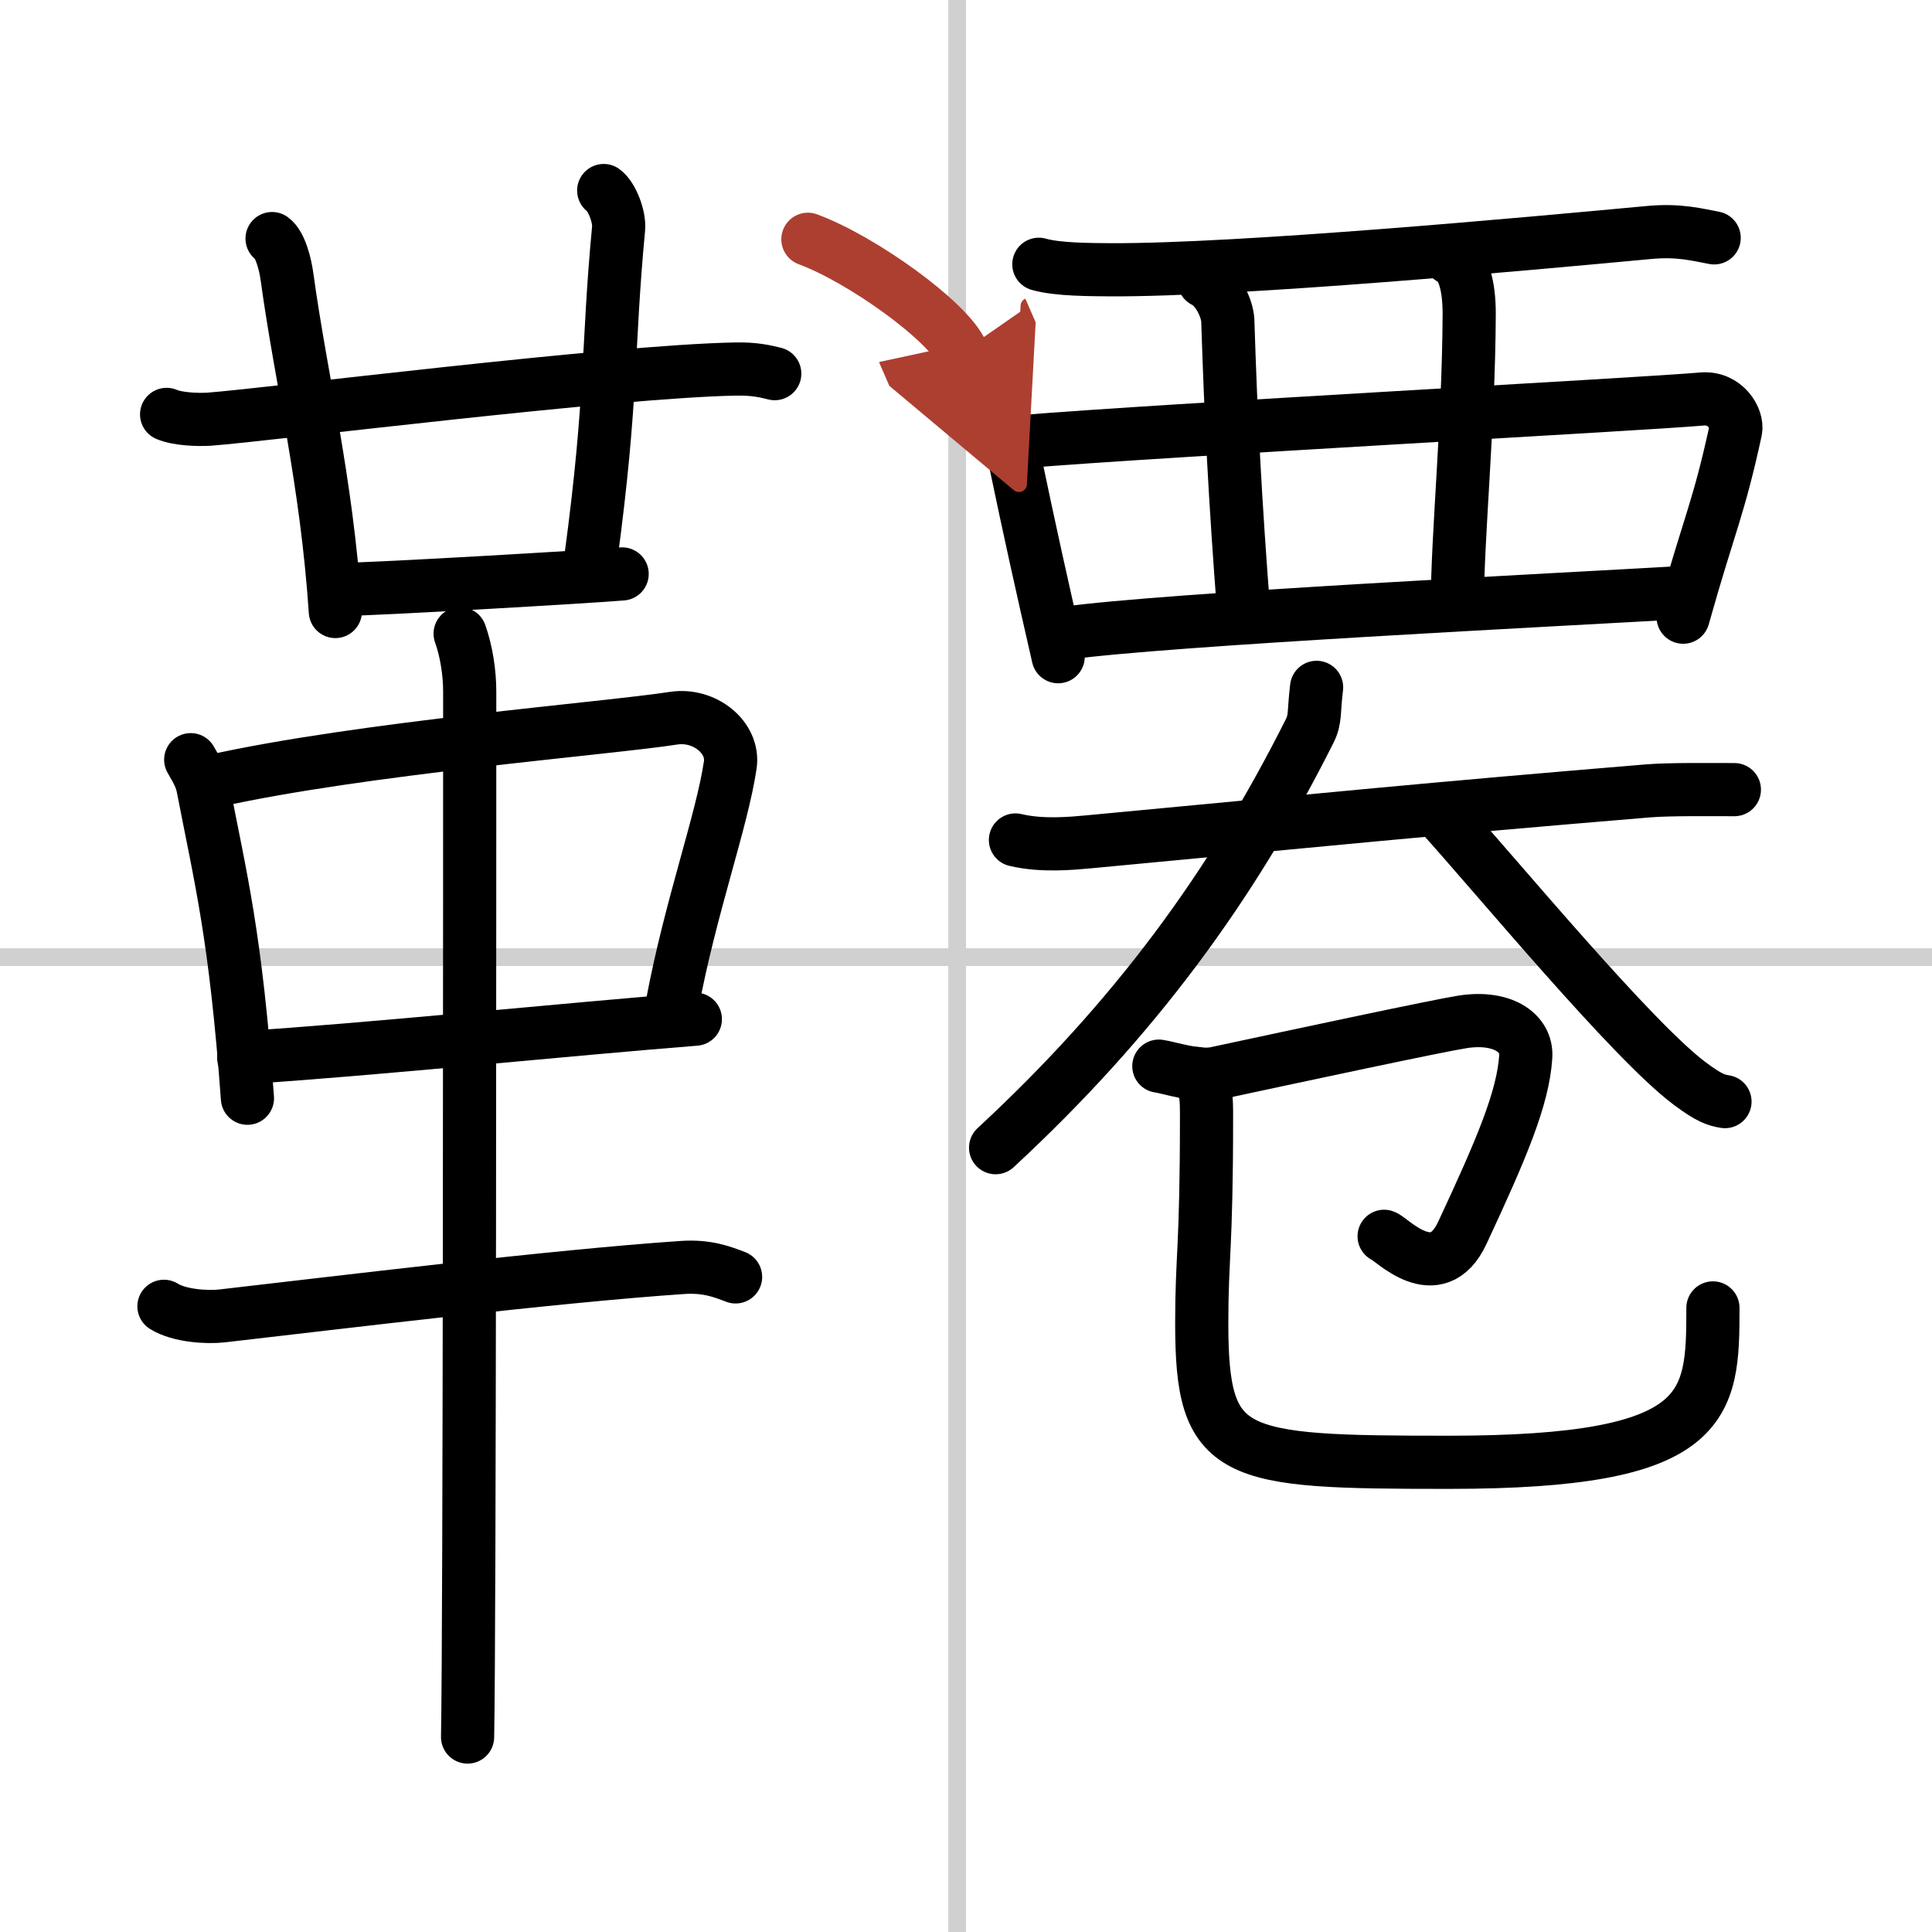
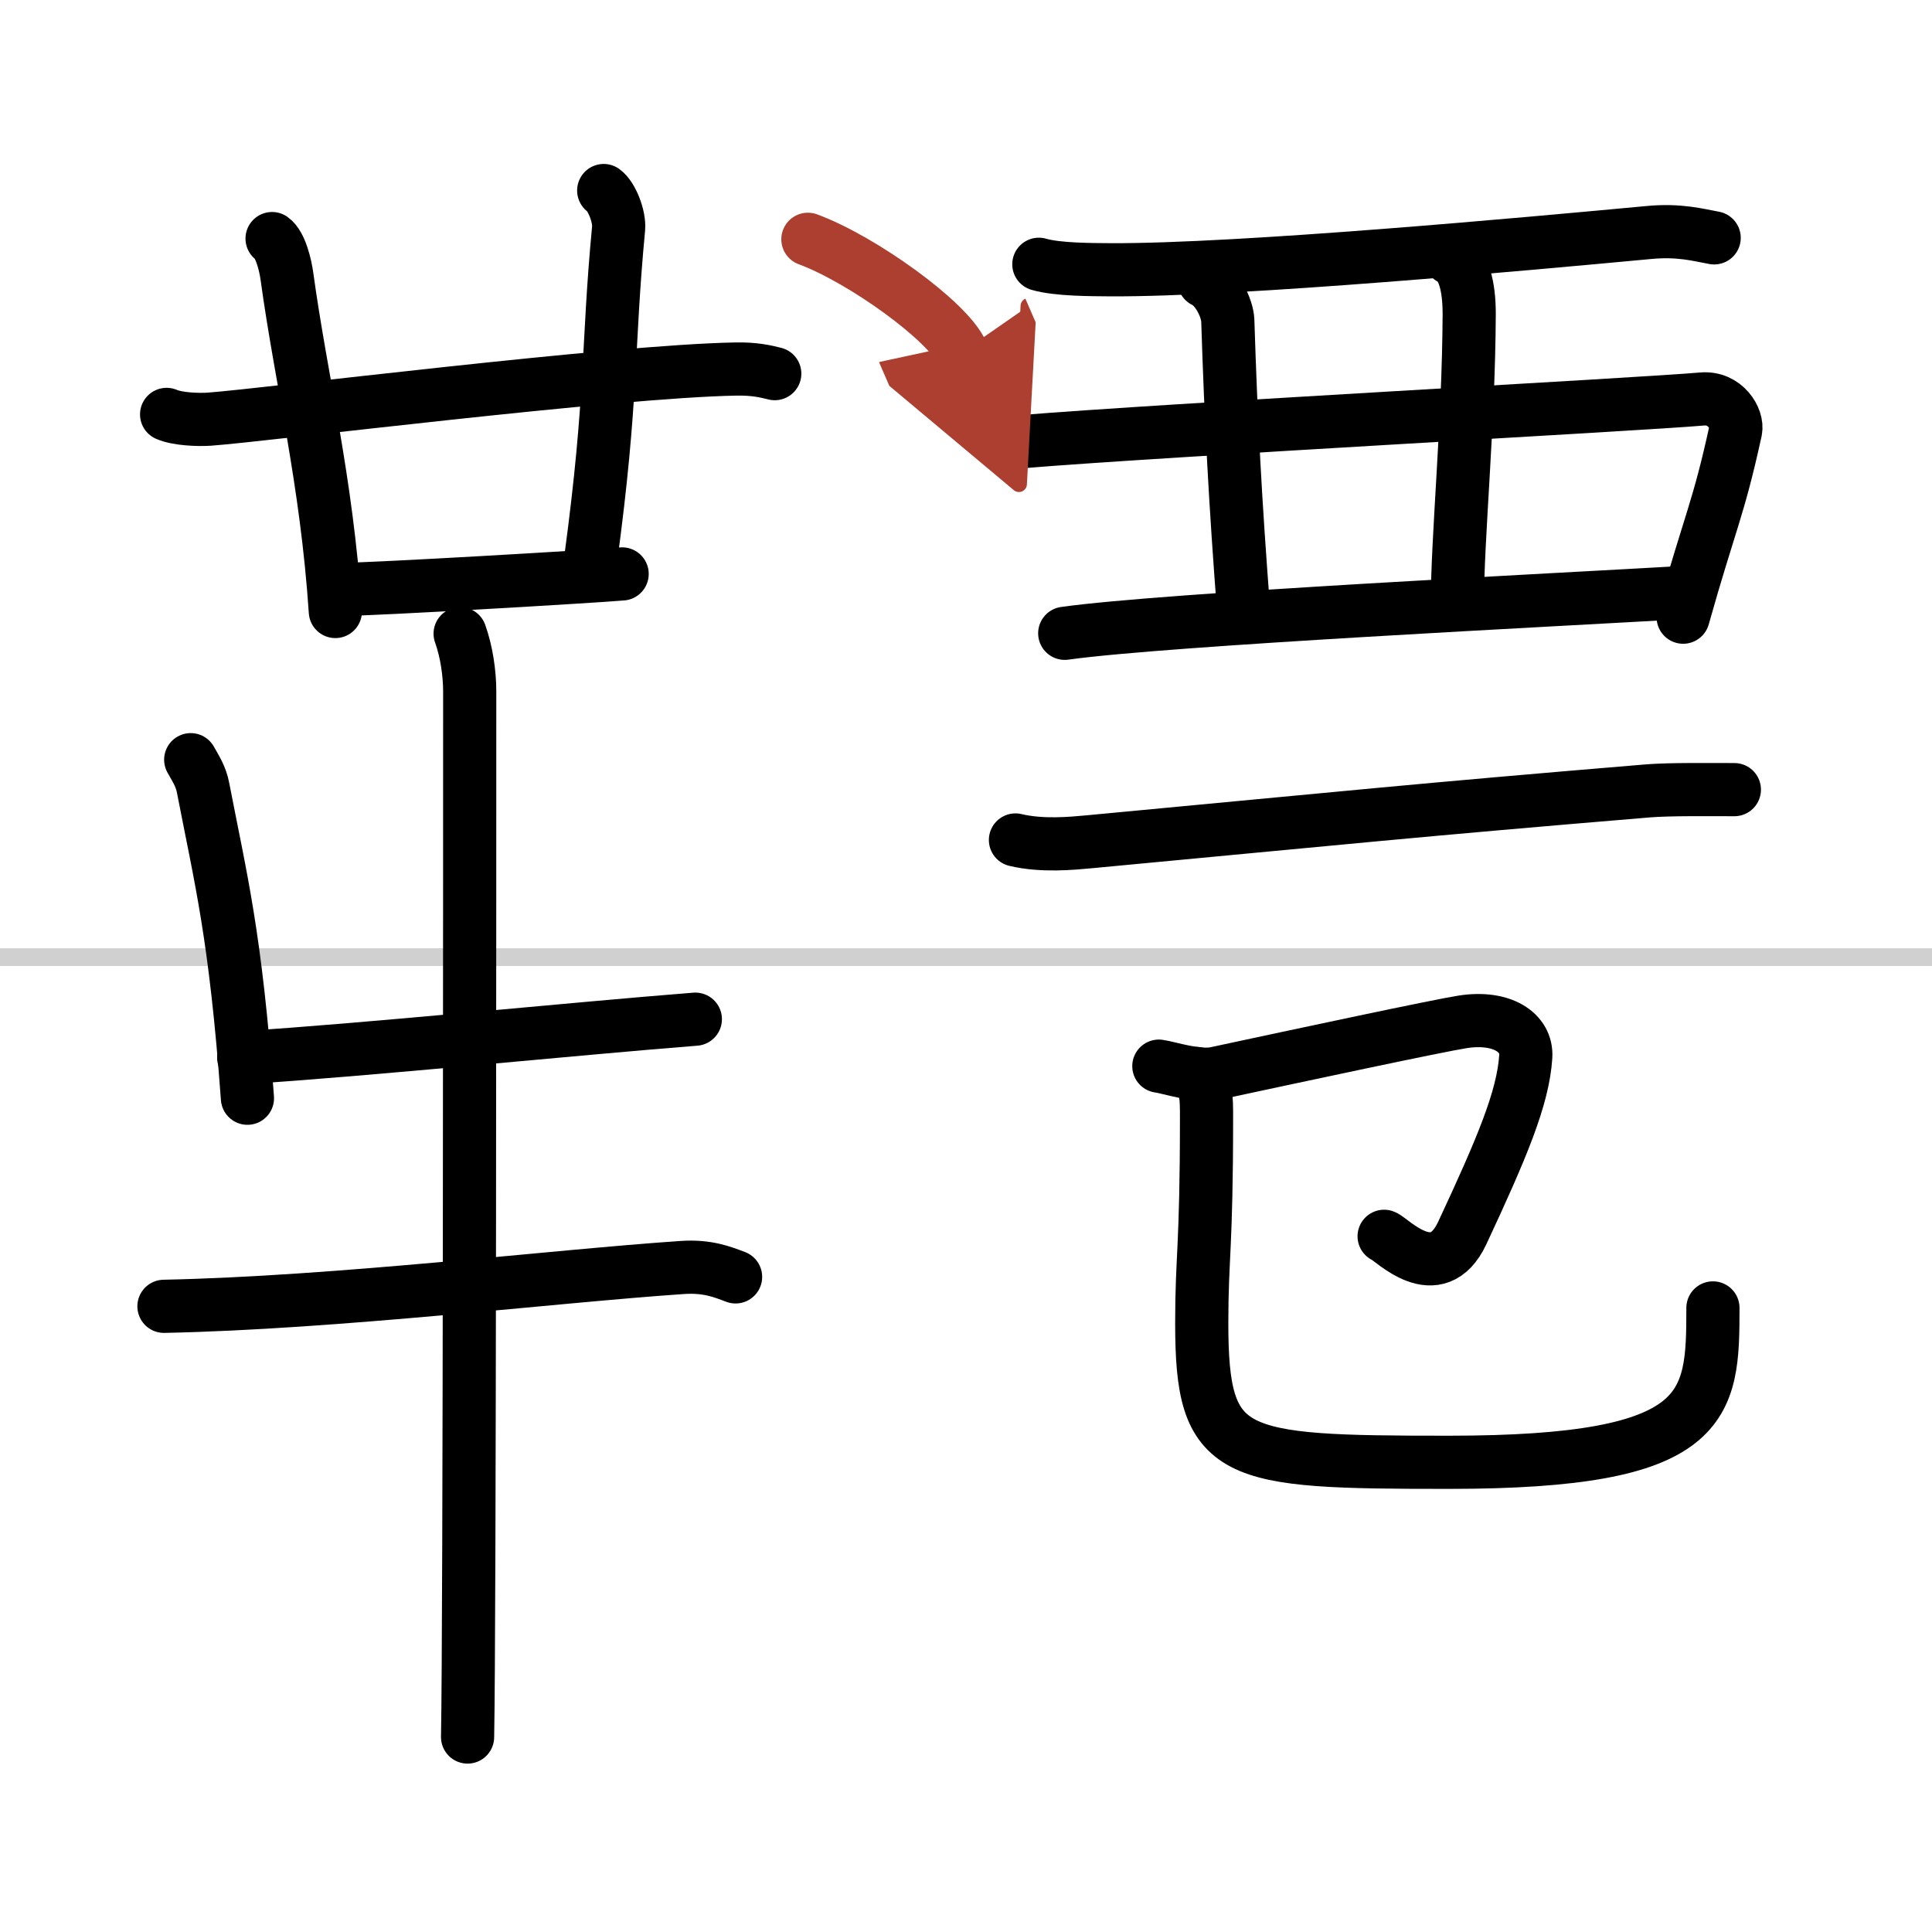
<svg xmlns="http://www.w3.org/2000/svg" width="400" height="400" viewBox="0 0 109 109">
  <defs>
    <marker id="a" markerWidth="4" orient="auto" refX="1" refY="5" viewBox="0 0 10 10">
      <polyline points="0 0 10 5 0 10 1 5" fill="#ad3f31" stroke="#ad3f31" />
    </marker>
  </defs>
  <g fill="none" stroke="#000" stroke-linecap="round" stroke-linejoin="round" stroke-width="3">
    <rect width="100%" height="100%" fill="#fff" stroke="#fff" />
-     <line x1="54" x2="54" y2="109" stroke="#d0d0d0" stroke-width="1" />
    <line x2="109" y1="54" y2="54" stroke="#d0d0d0" stroke-width="1" />
    <path d="m9.4 23.38c0.62 0.27 1.77 0.31 2.4 0.27 3.27-0.24 22.84-2.71 29.72-2.83 1.04-0.02 1.67 0.13 2.19 0.26" />
    <path d="m15.35 13.46c0.47 0.33 0.75 1.48 0.84 2.14 0.81 5.9 2.23 11.44 2.73 18.9" />
    <path d="m34.06 10.75c0.46 0.33 0.9 1.47 0.84 2.14-0.65 6.86-0.33 9.42-1.57 18.63" />
    <path d="m19.33 33.25c1.77 0 14.18-0.73 15.77-0.87" />
    <path d="m10.76 42.86c0.29 0.52 0.58 0.95 0.7 1.6 0.99 5.13 1.83 8.28 2.5 17.5" />
-     <path d="m11.98 44.08c8.4-1.88 22.39-2.99 26.02-3.56 1.76-0.27 3.43 1.1 3.2 2.64-0.47 3.17-2.25 8.02-3.28 13.54" />
    <path d="m13.75 59.67c6.75-0.42 18.5-1.62 25.48-2.17" />
-     <path d="M9.25,73.7c0.86,0.54,2.43,0.64,3.29,0.54C19,73.5,31.25,72,38.49,71.51c1.43-0.1,2.29,0.26,3.01,0.53" />
+     <path d="M9.25,73.7C19,73.5,31.25,72,38.49,71.51c1.43-0.1,2.29,0.26,3.01,0.53" />
    <path d="m25.96 35.75c0.36 1 0.54 2.23 0.54 3.25 0 8.5 0 52.75-0.12 59" />
    <path d="m58.61 14.91c1.06 0.31 3 0.3 4.06 0.31 7.32 0.03 23.57-1.47 30.33-2.1 1.75-0.17 2.82 0.14 3.71 0.3" />
-     <path d="m56.5 24.18c0.28 0.47 0.57 0.86 0.69 1.44 0.97 4.64 1.59 7.41 2.51 11.43" />
    <path d="m57.62 24.92c8.13-0.67 34.9-2.1 38.42-2.41 1.29-0.11 2.02 1.11 1.88 1.78-0.97 4.45-1.43 5.1-2.96 10.53" />
    <path d="m67.93 15.86c0.74 0.34 1.31 1.52 1.34 2.22 0.18 5.62 0.41 10.09 0.91 16.6" />
    <path d="m81.84 14.58c0.74 0.34 1.05 1.56 1.05 3.13-0.03 6.26-0.67 12.65-0.67 16.41" />
    <path d="m60.07 35.73c5.7-0.8 27.83-1.89 35.05-2.31" />
    <path d="M57.29,47.39c1.51,0.36,3.2,0.19,4.18,0.1C75.95,46.13,80,45.7,92.98,44.62c1.24-0.1,3.48-0.07,4.87-0.07" />
-     <path d="M74.28,38.78c-0.17,1.39-0.05,1.77-0.38,2.44C69.5,50,64,57.5,56.17,64.75" />
-     <path d="m81.26 45.93c3.25 3.6 10.83 12.78 14.07 15.2 1.1 0.82 1.49 0.94 1.99 1.02" />
    <path d="m65.38 60.15c0.55 0.07 2.17 0.63 3.23 0.4 4.89-1.05 12.46-2.67 13.92-2.9 2.21-0.34 3.64 0.6 3.55 1.97-0.15 2.32-1.34 5.14-3.58 9.94-1.45 3.1-4 0.33-4.41 0.19" />
    <path d="m67.49 60.56c0.58 0.81 0.58 1.27 0.58 2.51 0 7.45-0.27 7.78-0.27 11.58 0 7.62 1.62 7.85 13.94 7.85 14.76 0 14.9-3.14 14.9-8.71" />
    <path d="m45.58 13.5c3.06 1.13 7.92 4.63 8.68 6.38" marker-end="url(#a)" stroke="#ad3f31" />
  </g>
</svg>